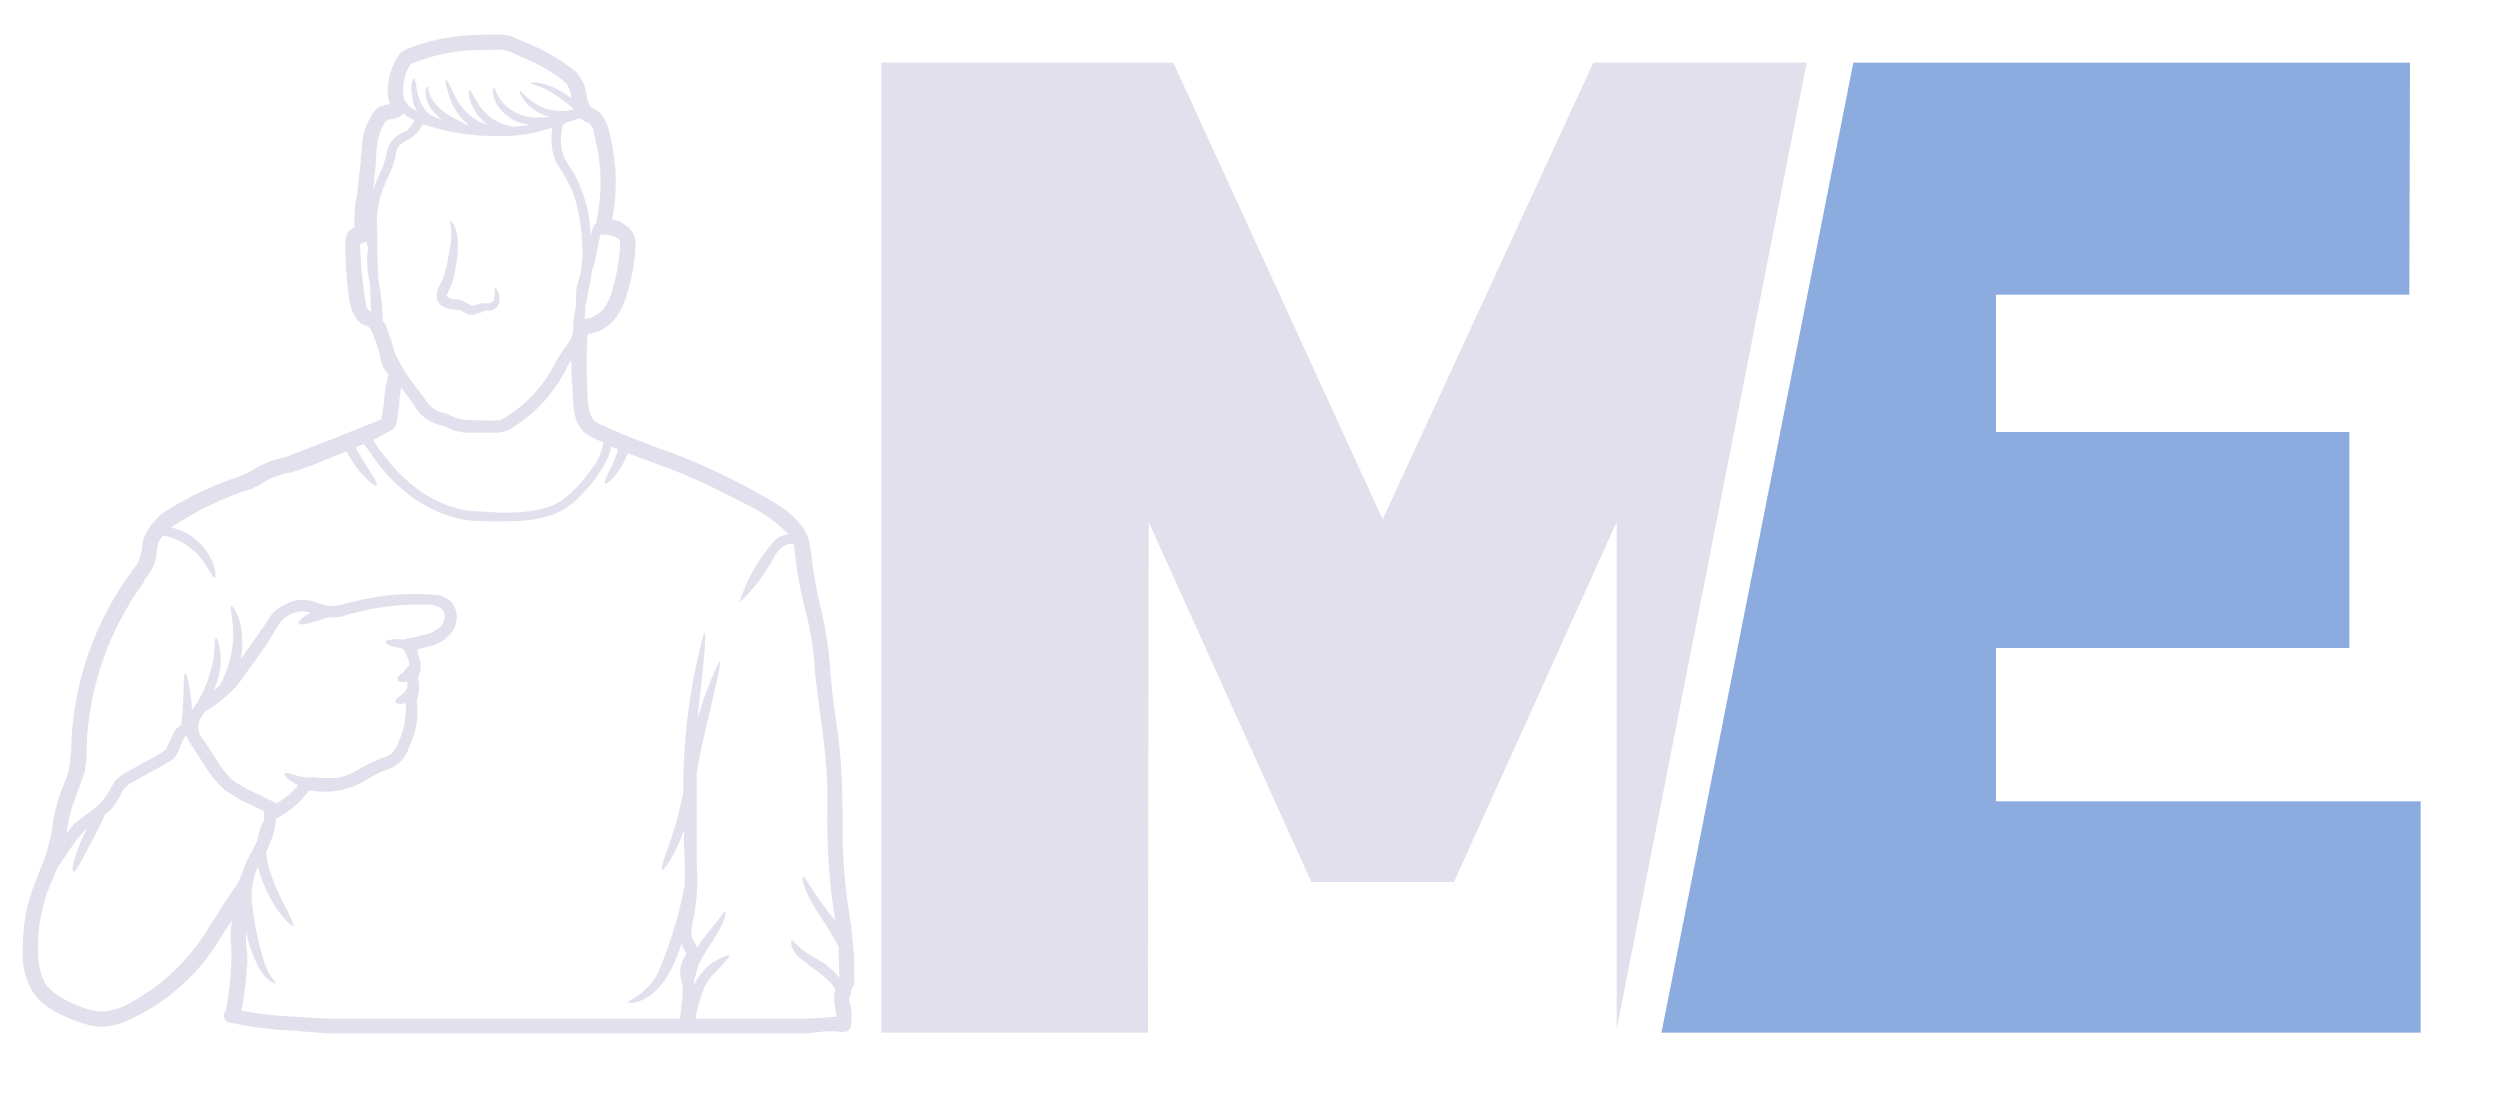
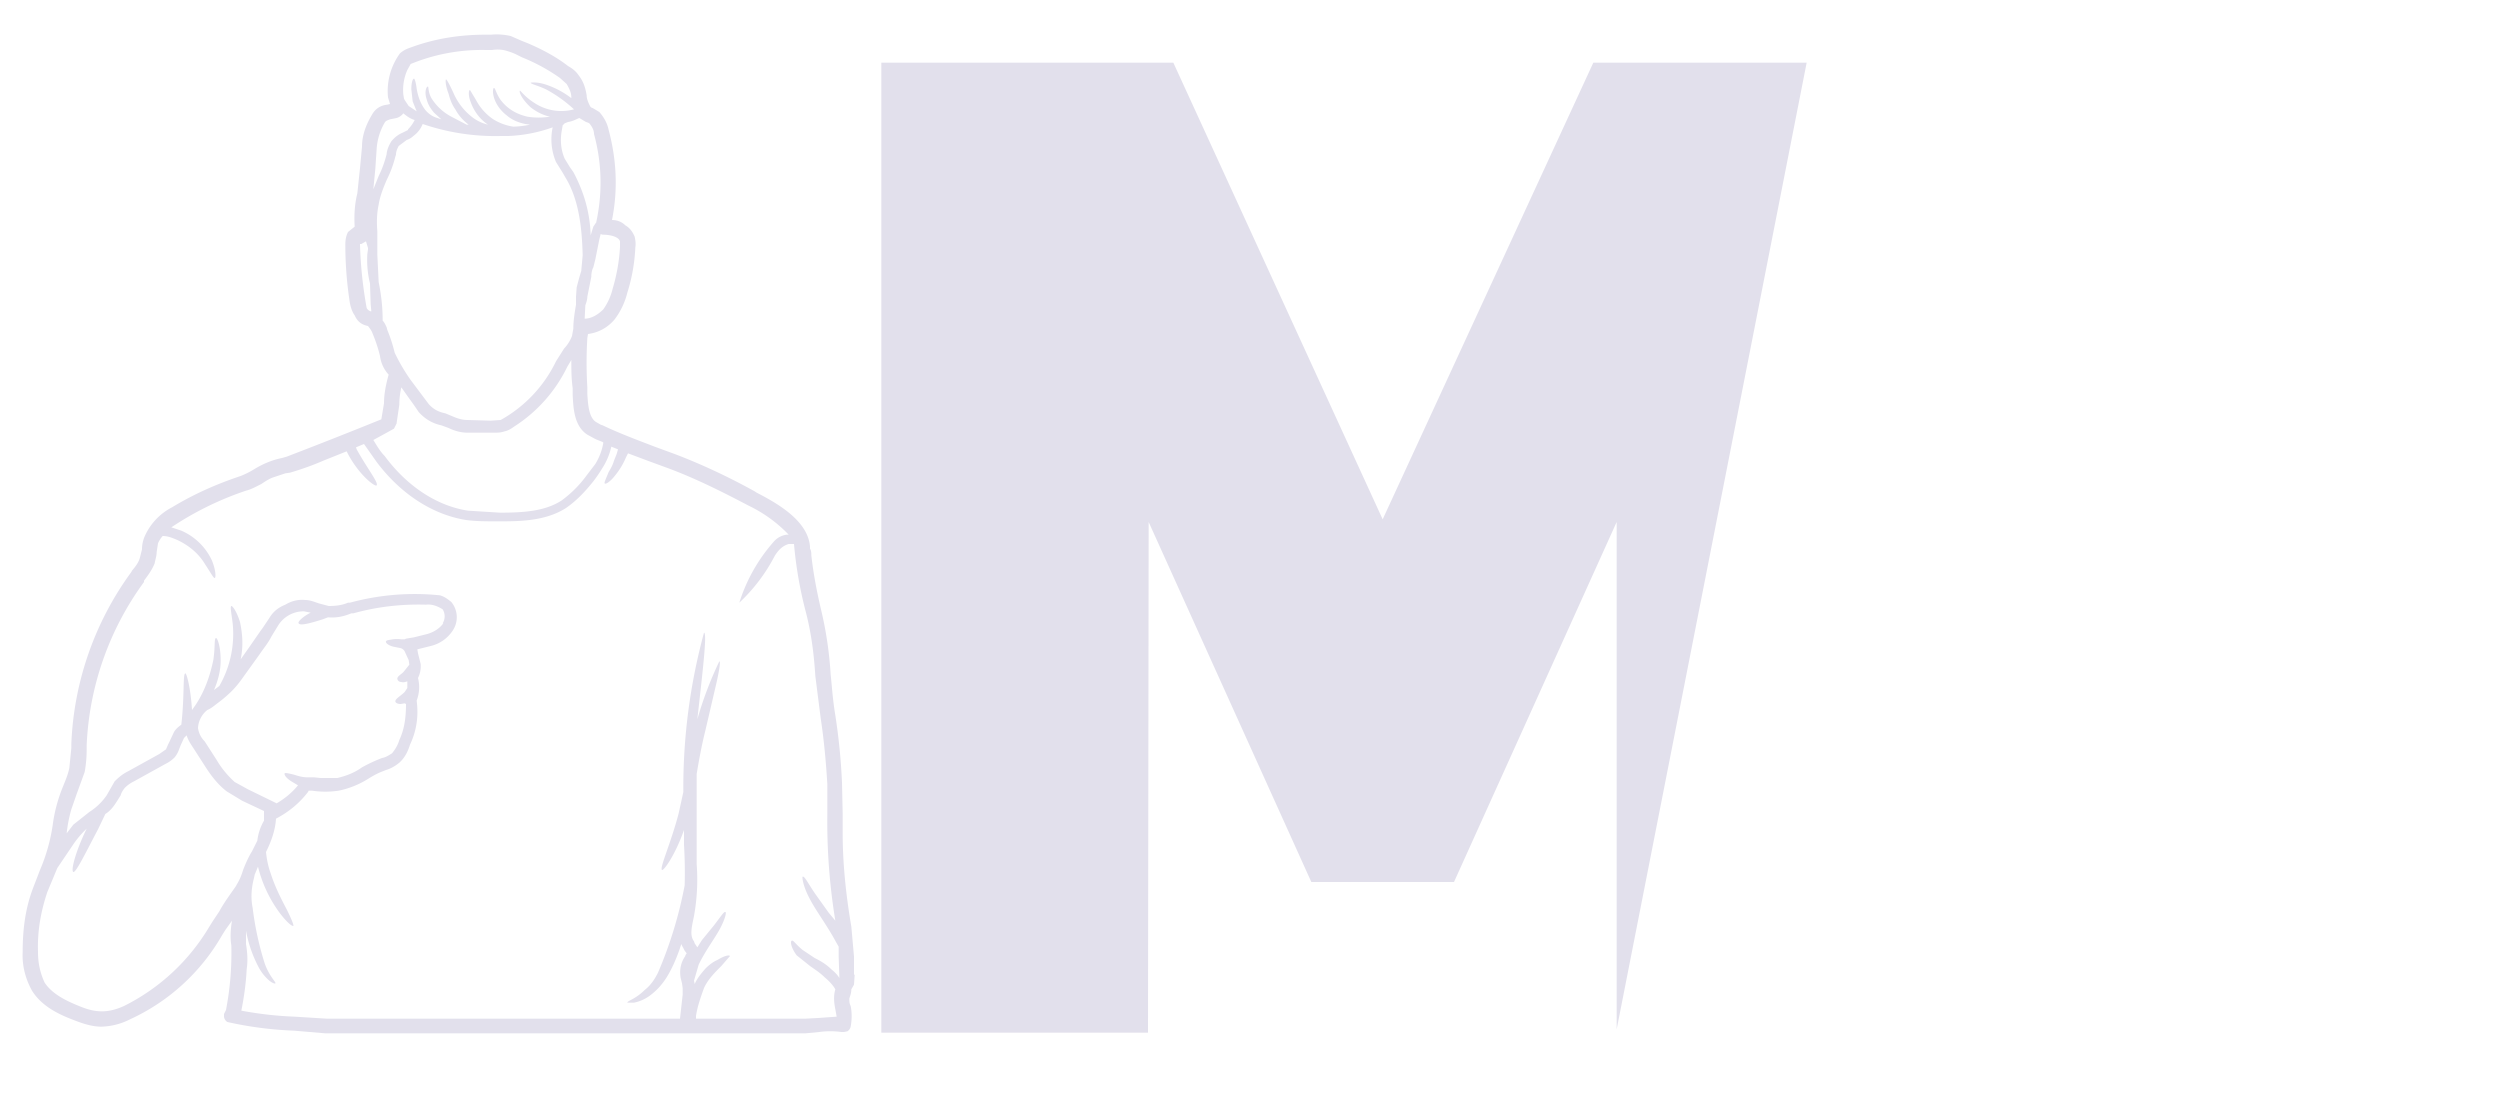
<svg xmlns="http://www.w3.org/2000/svg" version="1.0" viewBox="0 63 375 165">
  <defs>
    <clipPath id="a">
      <path d="M132.1 72.4H271v145.5H132.1Zm0 0" />
    </clipPath>
    <clipPath id="b">
-       <path d="M249 72.4h114.1v145.5H249Zm0 0" />
-     </clipPath>
+       </clipPath>
    <clipPath id="c">
      <path d="M3.4 68h125.2v150H3.4Zm0 0" />
    </clipPath>
  </defs>
  <g clip-path="url(#a)">
    <path fill="#e2e0ec" fill-rule="evenodd" d="M172.2 218h-40V72.4H176l31.4 68.5L239 72.4h32l-28.5 145v-76.1l-24.4 54h-21.4l-24.4-54Zm0 0" />
  </g>
  <g clip-path="url(#b)">
-     <path fill="#8cacdf" fill-rule="evenodd" d="M361.4 107.2h-62v20.6h53v32.4h-53v23h63.8V218h-114L278 72.4h83.5Zm0 0" />
+     <path fill="#8cacdf" fill-rule="evenodd" d="M361.4 107.2h-62v20.6v32.4h-53v23h63.8V218h-114L278 72.4h83.5Zm0 0" />
  </g>
  <g clip-path="url(#c)">
    <path fill="#e2e0ec" d="m128.2 209.2-.1 1.5-.4.7c0 .6-.2 1-.3 1.4 0 .4 0 .7.2 1.1.2 1 .2 2 0 3.1a1.1 1.1 0 0 1-.5.7l-.5.1h-.4a12 12 0 0 0-3.3 0l-2.1.2h-72l-4.7-.4a55.1 55.1 0 0 1-10-1.3 1.1 1.1 0 0 1-.5-.8v-.4l.3-.6a45.4 45.4 0 0 0 .8-9.7c-.2-1.2-.1-2.5.1-3.7v-.2.2l-1 1.4-.5.8a30.6 30.6 0 0 1-13.8 12.6 10 10 0 0 1-4.3 1.1c-1.3 0-2.6-.4-3.9-.9-2.4-.9-5-2.1-6.5-4.5-1-1.8-1.5-3.8-1.4-5.8 0-3.4.4-6.6 1.6-9.7l1-2.6a27 27 0 0 0 1.9-6.7 23 23 0 0 1 1.5-5.7c.4-1 .8-1.9 1-2.9l.3-3v-.6a46.8 46.8 0 0 1 9-25.8l.1-.2c.5-.6 1-1.2 1.2-2l.3-1.2c0-.6.1-1.1.3-1.7a9 9 0 0 1 4.2-4.6c3.3-2 6.7-3.5 10.3-4.7a13 13 0 0 0 2-1c1.3-.8 2.7-1.4 4.2-1.7l.7-.2a787.8 787.8 0 0 0 14.2-5.6l.4-2.4c0-1.4.3-2.9.7-4.3a5.1 5.1 0 0 1-1.3-2.8 22 22 0 0 0-1-3.1l-.2-.5a3 3 0 0 0-.3-.5l-.3-.4c-1-.2-1.6-.7-2-1.6-.5-.7-.7-1.6-.8-2.4-.4-2.7-.6-5.5-.6-8.2 0-.7.1-1.3.4-1.9l1-.8c-.1-1.7 0-3.4.4-5l.4-3.8.3-3.2c0-1.7.6-3.3 1.5-4.8.5-.9 1.3-1.4 2.3-1.5l.4-.1-.3-1A9.6 9.6 0 0 1 60 71a4 4 0 0 1 1.4-.8c3.7-1.4 7.5-2 11.5-2h.8c1-.1 2 0 2.9.2l1.6.7 1 .4c2.1.9 4.2 2 6 3.4.7.4 1.2.8 1.6 1.4.7.9 1 1.8 1.2 3 0 .5.2 1 .5 1.6.1.2.3.3.4.3l1 .6c.7.8 1.2 1.7 1.4 2.7 1.2 4.5 1.4 9 .5 13.5.8 0 1.5.3 2 .8.7.4 1.1 1 1.4 1.7.1.5.2 1 .1 1.6-.1 2.3-.5 4.6-1.2 6.8a11 11 0 0 1-1.9 4c-1 1.2-2.4 2-4 2.2l-.1.6a62 62 0 0 0 0 7.4v1c.1 1.5.2 3.5 1.3 4.2l.7.4.3.1c2.5 1.2 5.2 2.2 7.8 3.2l3 1.1c4.2 1.6 8.2 3.5 12 5.6l.3.2c3.1 1.6 7.7 4.2 8 8.1v.3c.2.3.2.7.2 1 .3 2.7.8 5.3 1.4 7.9.8 3.3 1.3 6.6 1.5 10 .2 1.8.3 3.7.7 6.1a93 93 0 0 1 1 10.1l.1 4.6v2.9c0 4.7.5 9.4 1.3 14.1l.4 4.5v2.7Zm-2.3.4v-.2l-.1-2.9V205l-.4-.7c-1.4-2.6-3.1-4.8-4-6.6-1-1.9-1.1-3.2-1-3.2.3-.1.8 1 1.9 2.6l2 2.8 1 1.2a91.7 91.7 0 0 1-1.2-16v-4.5c-.2-3.3-.5-6.6-1-9.9l-.8-6.3c-.2-3.2-.6-6.4-1.4-9.5a61 61 0 0 1-1.8-10.3h-.8c-1 .3-1.6 1-2.1 1.8a26 26 0 0 1-5.3 7 25.2 25.2 0 0 1 5.3-9.3c.5-.5 1.1-.8 1.8-.9h.3a20.7 20.7 0 0 0-5.9-4.3l-.2-.1c-3.8-2-7.8-4-11.8-5.5l-3-1.1-3.2-1.2-.3.6a11 11 0 0 1-1.7 2.8c-.7.9-1.4 1.3-1.5 1.1-.1-.1.2-.7.6-1.7.3-.5.6-1 .8-1.7l.4-1 .2-.7-1-.4a10 10 0 0 1-1.4 3.3 21 21 0 0 1-1.3 1.9c-1.2 1.5-2.5 2.9-4.1 4-3.1 2-7.1 2-10 2h-.5c-1.5 0-3 0-4.5-.2-5-.8-9.8-3.9-13.4-8.7l-1.9-2.7-1.2.5.1.3c1.6 2.9 3.3 5 3 5.4-.2.3-2.6-1.5-4.3-4.7l-.2-.4-3.5 1.4c-1.6.7-3.3 1.3-5 1.8l-.7.1-1.8.6c-.6.2-1.2.6-1.8 1-.8.4-1.5.8-2.3 1a47.2 47.2 0 0 0-11.2 5.5l1.5.5a9 9 0 0 1 4.6 4.5c.6 1.5.6 2.6.4 2.6-.2 0-.6-.8-1.4-2-1-1.7-2.5-2.9-4.2-3.7-.7-.3-1.4-.6-2.2-.6a4 4 0 0 0-.7 1.1l-.2 1.3c0 .6-.2 1.1-.3 1.7-.4 1-1 1.8-1.6 2.6v.2a44.7 44.7 0 0 0-8.6 24.5v.6c0 1.2-.1 2.3-.3 3.4l-1.2 3.3-.8 2.3a21.3 21.3 0 0 0-.7 3.6l1-1.3 2.4-1.9a9 9 0 0 0 2.6-2.5l.4-.7.8-1.4c.6-.6 1.2-1.1 2-1.5l4.7-2.6 1-.7.3-.7.2-.4.7-1.5c.3-.5.7-.8 1.1-1.1.5-4.4.2-7.6.6-7.7.2 0 .8 2.2 1 5.5l.5-.7c1.4-2.1 2.2-4.4 2.7-6.8.3-2 .1-3.2.4-3.3.2 0 .7 1.2.7 3.4 0 1.5-.4 3-1 4.4l.8-.6a15.7 15.7 0 0 0 2-9.4c-.2-1.6-.4-2.5-.2-2.6.2 0 .8.8 1.3 2.4.4 1.9.5 3.7.1 5.6l1.2-1.7 1.8-2.6.3-.4 1-1.5c.6-1 1.4-1.6 2.4-2 1-.6 2-.8 3-.7.7 0 1.4.3 2 .5l1.5.4c1 0 2-.1 2.9-.5h.3a37 37 0 0 1 13.5-1.1c.7.2 1.2.6 1.7 1a3.6 3.6 0 0 1 .2 4.3c-.8 1.2-2 2-3.3 2.3l-2 .5.1.6.4 1.6a4 4 0 0 1-.4 2.1c.3 1.2.2 2.3-.2 3.4.3 2.3 0 4.5-1 6.6-.3 1-.8 2-1.6 2.7-.6.5-1.3.9-2 1.1l-.5.2c-.8.3-1.5.7-2.3 1.2-1.3.8-2.8 1.4-4.3 1.7-1.3.2-2.7.2-4 0h-.5l-.1.2c-1.3 1.7-2.9 3-4.8 4-.1 1.7-.7 3.4-1.5 5 .1 1 .3 2.1.7 3.2.6 1.9 1.5 3.7 2.4 5.4.7 1.4 1.1 2.4 1 2.5-.3 0-1-.6-2-1.9a19.5 19.5 0 0 1-3.3-7l-.5 1.2-.1.5c-.4 1.5-.5 3-.2 4.5a46 46 0 0 0 1.8 8.3c.7 2 1.8 2.9 1.6 3 0 .1-.4 0-.9-.4a7 7 0 0 1-1.7-2.2 19 19 0 0 1-1.8-5.3v2c.2 1.2.3 2.5.1 3.8-.1 2.1-.4 4.2-.8 6.2 2.7.5 5.3.8 8 .9l4.8.3h53l.4-3.6v-1l-.1-.7-.2-.8c-.2-1.2 0-2.3.7-3.3v-.1l.2-.3-.3-.4a4 4 0 0 1-.2-.4 3 3 0 0 1-.3-.6l-.3.9c-.5 1.4-1.1 2.8-1.9 4.1-.7 1.1-1.5 2-2.6 2.8a6 6 0 0 1-2.3 1h-1c0-.3 1.2-.5 2.6-1.9.9-.7 1.5-1.6 2-2.6a62.4 62.4 0 0 0 4-13.1 70.1 70.1 0 0 0-.1-6.1v-2.2c-1.3 3.7-3 6.1-3.3 6-.4-.3 1.3-3.9 2.5-8.5l.7-3.2a88.9 88.9 0 0 1 3.1-23.9c.5 0-.2 5.8-1 13a55.1 55.1 0 0 1 3.3-8.7c.2 0 0 1.3-.4 3.1l-1.7 7.3c-.6 2.4-1 4.7-1.3 6.5v13.5a31 31 0 0 1-.4 7.8c-.3 1.5-.7 2.9 0 3.8l.1.3.4.6.7-1.1 1.8-2.2c1-1.3 1.5-2.1 1.7-2 .2 0 0 1-.8 2.5s-2.2 3.3-3.2 5.4l-.7 2.4.1.5c.4-.9 1-1.6 1.6-2.3.5-.5 1.1-1 1.8-1.3 1-.6 1.7-.8 1.9-.6l-1.3 1.5c-1 1-2 2-2.6 3.3-.5 1.4-1 2.8-1.2 4.2v.4h16.4l1.9-.1 2.8-.2-.2-1.1c-.2-1-.3-2 0-3-.4-.7-1-1.3-1.6-1.8-.7-.7-1.5-1.2-2.2-1.7l-2-1.6c-.9-1.2-1-2.2-.7-2.2.2-.1.6.6 1.6 1.4l1.8 1.2c1 .5 1.8 1 2.5 1.7.5.4.9.8 1.2 1.3ZM93 100v-.8c-.2-.7-1.5-1-2.6-1a1 1 0 0 1-.3-.1l-.2.8-.6 3-.3 1.2-.1.2a3.7 3.7 0 0 0-.2 1v.2l-.6 3c0 .5-.2 1-.3 1.3l-.1 2c1 0 2-.6 2.8-1.4a9 9 0 0 0 1.4-3.1c.6-2 1-4.2 1.1-6.3Zm-2.6 29.3-1-.4-.2-.1-1.1-.6c-2-1.3-2.1-4-2.2-6v-1c-.2-1.4-.2-2.8-.2-4.2l-.6 1a22 22 0 0 1-8 9c-.4.3-.9.6-1.4.7-.6.2-1 .2-1.6.2h-4c-1 0-2-.3-2.8-.7l-1.1-.4c-1.4-.3-2.5-1-3.4-2a48 48 0 0 0-1.4-2l-1.2-1.7c-.2.9-.3 1.7-.3 2.6l-.4 2.7v.1l-.4.8A456.9 456.9 0 0 1 56 129c.5.8 1 1.7 1.7 2.4 3.4 4.6 7.9 7.5 12.5 8.2l4.8.3c3.5 0 6.7-.2 9.2-1.8a17 17 0 0 0 3.8-3.8l1.3-1.7c.6-1 1-2 1.2-3.2Zm-1-32.8c1-4.5.9-9-.3-13.4 0-.6-.3-1.1-.7-1.6a2 2 0 0 0-.5-.2l-1-.6c-.5.2-1 .5-1.7.6l-.5.2-.3.3-.1.6c-.3 1.5-.2 3 .4 4.4l.8 1.3.5.7c1.6 3 2.5 6.1 2.6 9.5L89 97l.4-.6Zm-2.2 7 .2-2.2c-.1-3.9-.5-8.3-2.6-11.7l-.4-.7-1-1.6a8.7 8.7 0 0 1-.5-5.2 22 22 0 0 1-6.7 1.3h-1a33.7 33.7 0 0 1-11.8-1.8 4 4 0 0 1-1.4 1.8c-.3.3-.7.5-1 .6l-1.2.9c-.2.4-.4.8-.4 1.3l-.1.3c-.3 1.2-.7 2.3-1.3 3.5-.5 1.2-1 2.4-1.2 3.7-.3 1.4-.3 2.7-.2 4v3.5l.2 4.1c.4 2 .6 3.8.6 5.8.3.3.4.6.6 1l.1.4a23 23 0 0 1 1.1 3.4 28 28 0 0 0 2.4 4.1l1.2 1.6 1.5 2c.7.8 1.5 1.2 2.5 1.4l1.2.5c.7.3 1.4.5 2.1.5l3.5.1 1.5-.1a20 20 0 0 0 8.3-8.8l1.2-1.9a5.8 5.8 0 0 0 1.2-1.9l.2-1.1c0-1.2.2-2.4.4-3.6v-1.2l.1-1.4.4-1.5.3-1Zm-1.5-25.7v-.2c0-.7-.3-1.3-.7-2l-1-.9a27.6 27.6 0 0 0-5.7-3.1l-1-.5a10 10 0 0 0-1.4-.5c-.7-.2-1.4-.2-2.1-.1h-.9a28.1 28.1 0 0 0-11.3 2.1l-.5.9a7.4 7.4 0 0 0-.6 3.7l.1.6.1.2.6.9 1.2.8-.6-1.5-.2-1.8c0-1 .2-1.6.4-1.6.1 0 .3.6.4 1.5.2 1.2.6 2.3 1.3 3.2.5.6 1.1 1 1.8 1.2l.6.2-1.1-1c-.5-.6-.9-1.2-1.1-2-.4-1.2 0-2 .2-1.9.1 0 0 .8.5 1.7a7.8 7.8 0 0 0 3 2.8l2.3 1.2h.3a7 7 0 0 1-2-2.3c-.5-.7-.8-1.5-1-2.3-.5-1.3-.5-2.1-.4-2.2.1 0 .5.7 1.1 2a9.2 9.2 0 0 0 3 3.8c.7.5 1.4.8 2.2 1-1.2-.8-2.1-2-2.6-3.4-.4-1-.3-1.8-.1-1.8l.9 1.5a8 8 0 0 0 2.6 2.9A8 8 0 0 0 77 82a13.8 13.8 0 0 0 2.5-.3l-.7-.1c-1-.2-2-.6-2.8-1.3a5.7 5.7 0 0 1-1.6-1.9c-.6-1.2-.5-2.2-.3-2.2s.3.8 1 1.8c1 1.3 2.3 2.1 4 2.5a10.7 10.7 0 0 0 3.4 0c-1-.2-2-.7-2.9-1.4-1.4-1.3-1.8-2.4-1.6-2.5.1 0 .7.9 2.1 1.8a7.3 7.3 0 0 0 6 1 20.3 20.3 0 0 0-4.2-3c-1.3-.6-2.3-.8-2.3-1 0 0 1-.2 2.6.4a13 13 0 0 1 3.6 2Zm-19.3 78.7a2 2 0 0 0 0-2.1c-.8-.5-1.6-.8-2.5-.7-3.7-.1-7.3.3-10.9 1.3h-.3c-1.2.5-2.3.7-3.5.6l-.8.3c-1.9.6-3.4 1-3.6.6-.2-.2.6-1 1.8-1.6l-1-.2a4.5 4.5 0 0 0-3.8 2L41 158l-.3.5c-.5 1-1.2 1.8-1.8 2.7l-2.3 3.2c-.7 1-1.4 1.9-2.3 2.7a17.8 17.8 0 0 1-1.7 1.4c-.5.4-1 .8-1.5 1a3.7 3.7 0 0 0-1.4 2.7c.1.7.4 1.4 1 2l1.8 2.8c.7 1.2 1.6 2.3 2.7 3.3l2 1.1 4.3 2.1c1.2-.7 2.3-1.6 3.2-2.7l-1-.6c-.8-.5-1.1-1-1-1.2.1-.1.6 0 1.4.2.6.2 1.3.4 2 .4h1l1 .1h2.5c1.3-.3 2.6-.8 3.7-1.6a24 24 0 0 1 2.5-1.2l.5-.2c.6-.1 1-.4 1.5-.7.5-.6.9-1.3 1.1-2 .8-1.7 1-3.5 1-5.4l-.2-.1-.6.1c-.5 0-.8-.2-.8-.4 0-.4.8-.8 1.4-1.4l.4-.6v-1c-.3.1-.6.2-.9.1-.4 0-.6-.3-.6-.5 0-.4.7-.7 1-1.1l.8-1-.1-.7-.1-.2-.5-1.1a1 1 0 0 0-.7-.5l-1-.2c-.8-.2-1.2-.6-1.1-.8.1-.2.5-.2 1-.3a5 5 0 0 1 1.3 0h.5l.2-.1 1.2-.2 2-.5c1-.3 1.8-.8 2.4-1.6Zm-5.2-74.1c.4-.4.7-.8 1-1.4-.7-.2-1.2-.6-1.7-1a2 2 0 0 1-1 .7l-1 .2c-.5.2-.6.2-.8.5a9 9 0 0 0-1.2 3.9l-.2 3-.3 3.1.8-2c.5-1 .9-2.1 1.2-3.3V86c.1-.7.4-1.3.7-1.8.5-.6 1-1 1.7-1.3l.8-.4Zm-5.5 27.3-.1-1.1-.1-3.1-.1-.4a15 15 0 0 1-.3-4l.1-.7v-.2l-.3-1-.7.4H54v.1a63.4 63.4 0 0 0 1 9.5c.1.2.3.4.6.5Zm-16 75-3.4-1.6-2.3-1.4c-1.3-1-2.3-2.3-3.2-3.7l-1.8-2.8c-.4-.6-.8-1.2-1-1.9l-.4.4-.5 1.1-.2.5a4 4 0 0 1-.7 1.3 5 5 0 0 1-1.4 1l-4.7 2.6a5 5 0 0 0-1.4 1c-.3.4-.5.7-.6 1.1l-.5.8c-.5.8-1 1.5-1.8 2l-1.1 2.3c-1.9 3.6-3.3 6.5-3.7 6.4-.4-.2.3-3 2-6.5a14.6 14.6 0 0 0-1.9 2.2l-2.5 3.7-.5 1.2-1 2.4c-1 3-1.5 5.9-1.4 9 0 1.6.3 3.1 1 4.6 1.2 1.8 3.4 2.8 5.4 3.6 1 .4 2 .7 3.2.7 1.1 0 2.2-.3 3.3-.8A30.9 30.9 0 0 0 31.4 202l.5-.8 1-1.5c.7-1.3 1.6-2.5 2.5-3.8l.1-.2a8 8 0 0 0 .8-1.7l.2-.6c.4-1 .8-1.9 1.3-2.7l.8-1.6a7.7 7.7 0 0 1 1-3v-1.5Zm0 0" />
  </g>
-   <path fill="#e2e0ec" d="M74.8 107c.1.4.2.8.1 1.2 0 .3-.2.5-.3.8-.3.3-.6.5-1 .6h-.9l-.6.3-1 .3c-.6 0-1 0-1.4-.3l-.8-.4-1-.1c-.5 0-1-.2-1.4-.4a2 2 0 0 1-.7-.6c-.2-.3-.3-.6-.3-1 0-.5.1-1 .4-1.5l.5-1 .6-1.9.6-3.5c.3-2-.2-3.2 0-3.3.1 0 .4.2.6.8.3.8.5 1.7.5 2.5a21.4 21.4 0 0 1-.9 6l-.8 1.8c0 .1 0 .2.3.3.2.2.5.2.8.3.4 0 .8 0 1.2.2l1 .5.6.3.7-.2c.4-.2.8-.2 1.1-.2h.7c.3 0 .5-.3.7-.5l.1-1v-.8c.2 0 .4.2.6.8Zm0 0" />
</svg>